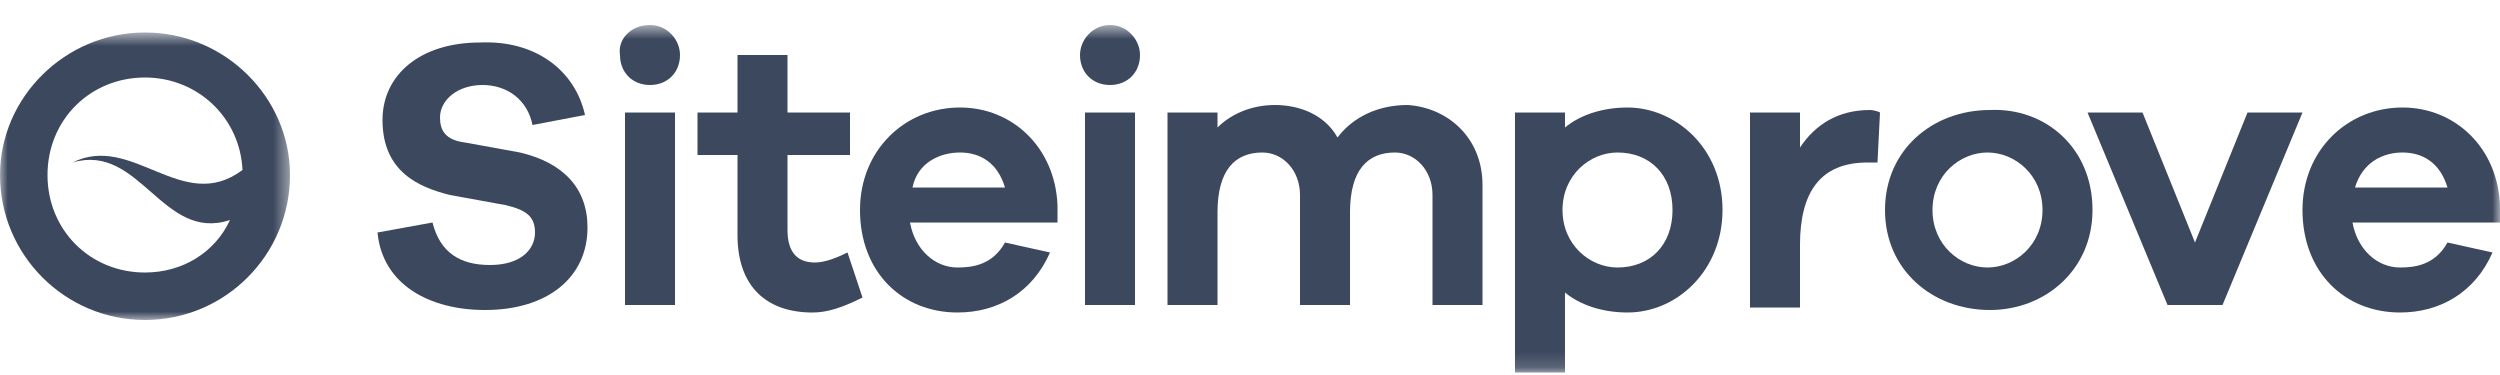
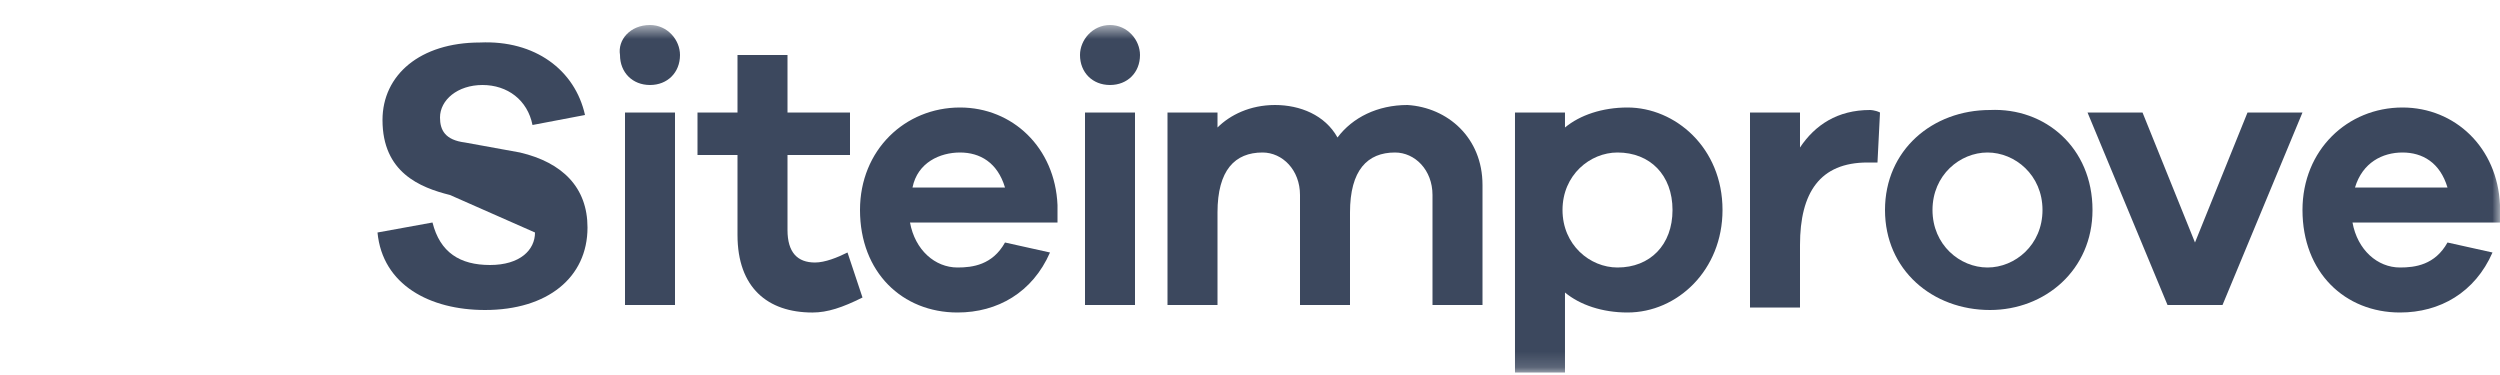
<svg xmlns="http://www.w3.org/2000/svg" xmlns:xlink="http://www.w3.org/1999/xlink" width="160px" height="24px" viewBox="0 0 160 24" version="1.1">
  <title>✱ / Assets / Customer Logo / color / siteimprove</title>
  <desc>Created with Sketch.</desc>
  <defs>
-     <polygon id="path-1" points="0 0.639 18.56 0.639 18.56 19.039 0 19.039" />
    <polygon id="path-3" points="0 23.84 160 23.84 160 1.6 0 1.6" />
  </defs>
  <g id="✱-/-Assets-/-Customer-Logo-/-color-/-siteimprove" stroke="none" stroke-width="1" fill="none" fill-rule="evenodd">
    <g>
      <g id="Group-3" transform="translate(0, 1.44)">
        <mask id="mask-2" fill="white">
          <use xlink:href="#path-1" />
        </mask>
        <g id="Clip-2" />
        <path d="M9.28,16.001 C5.76,16.001 3.04,13.281 3.04,9.761 C3.04,6.239 5.76,3.521 9.28,3.521 C12.64,3.521 15.36,6.081 15.52,9.439 C11.68,12.321 8.48,7.039 4.64,8.961 C8.96,7.681 10.4,14.081 14.72,12.639 C13.76,14.719 11.68,16.001 9.28,16.001 M9.28,0.639 C4.16,0.639 -0,4.801 -0,9.761 C-0,14.881 4.16,19.039 9.28,19.039 C14.4,19.039 18.56,14.881 18.56,9.761 C18.56,4.801 14.4,0.639 9.28,0.639" id="Fill-1" fill="#3C485E" mask="url(#mask-2)" />
      </g>
-       <path d="M37.44,7.36 L34.08,8 C33.76,6.4 32.48,5.44 30.88,5.44 C29.28,5.44 28.16,6.4 28.16,7.52 C28.16,8.32 28.48,8.96 29.76,9.12 L33.28,9.76 C36,10.4 37.6,12 37.6,14.56 C37.6,17.76 35.04,19.84 31.04,19.84 C27.52,19.84 24.48,18.24 24.16,14.88 L27.68,14.24 C28.16,16.16 29.44,16.96 31.36,16.96 C33.28,16.96 34.24,16 34.24,14.88 C34.24,13.92 33.76,13.44 32.32,13.12 L28.8,12.48 C26.88,12 24.48,11.04 24.48,7.68 C24.48,4.8 26.88,2.72 30.72,2.72 C34.24,2.56 36.8,4.48 37.44,7.36" id="Fill-4" fill="#3C485E" />
+       <path d="M37.44,7.36 L34.08,8 C33.76,6.4 32.48,5.44 30.88,5.44 C29.28,5.44 28.16,6.4 28.16,7.52 C28.16,8.32 28.48,8.96 29.76,9.12 L33.28,9.76 C36,10.4 37.6,12 37.6,14.56 C37.6,17.76 35.04,19.84 31.04,19.84 C27.52,19.84 24.48,18.24 24.16,14.88 L27.68,14.24 C28.16,16.16 29.44,16.96 31.36,16.96 C33.28,16.96 34.24,16 34.24,14.88 L28.8,12.48 C26.88,12 24.48,11.04 24.48,7.68 C24.48,4.8 26.88,2.72 30.72,2.72 C34.24,2.56 36.8,4.48 37.44,7.36" id="Fill-4" fill="#3C485E" />
      <mask id="mask-4" fill="white">
        <use xlink:href="#path-3" />
      </mask>
      <g id="Clip-7" />
      <path d="M40,19.52 L43.2,19.52 L43.2,7.2 L40,7.2 L40,19.52 Z M43.52,3.52 C43.52,4.64 42.72,5.44 41.6,5.44 C40.48,5.44 39.68,4.64 39.68,3.52 C39.52,2.56 40.32,1.6 41.6,1.6 C42.72,1.6 43.52,2.56 43.52,3.52 L43.52,3.52 Z" id="Fill-6" fill="#3C485E" mask="url(#mask-4)" />
      <path d="M55.2,19.041 C53.92,19.679 52.96,20.001 52,20.001 C49.12,20.001 47.2,18.401 47.2,15.041 L47.2,9.921 L44.64,9.921 L44.64,7.201 L47.2,7.201 L47.2,3.521 L50.4,3.521 L50.4,7.201 L54.4,7.201 L54.4,9.921 L50.4,9.921 L50.4,14.721 C50.4,16.159 51.04,16.801 52.16,16.801 C52.8,16.801 53.6,16.479 54.24,16.159 L55.2,19.041 Z" id="Fill-8" fill="#3C485E" mask="url(#mask-4)" />
      <path d="M58.4,12 L64.32,12 C63.84,10.4 62.72,9.76 61.44,9.76 C60.16,9.76 58.72,10.4 58.4,12 L58.4,12 Z M67.68,14.24 L58.24,14.24 C58.56,16 59.84,17.12 61.28,17.12 C62.24,17.12 63.52,16.96 64.32,15.52 L67.2,16.16 C66.08,18.72 63.84,20 61.28,20 C57.76,20 55.04,17.44 55.04,13.44 C55.04,9.6 57.92,6.88 61.44,6.88 C64.8,6.88 67.52,9.44 67.68,13.12 L67.68,14.24 Z" id="Fill-9" fill="#3C485E" mask="url(#mask-4)" />
      <path d="M69.44,19.52 L72.64,19.52 L72.64,7.2 L69.44,7.2 L69.44,19.52 Z M72.96,3.52 C72.96,4.64 72.16,5.44 71.04,5.44 C69.92,5.44 69.12,4.64 69.12,3.52 C69.12,2.56 69.92,1.6 71.04,1.6 C72.16,1.6 72.96,2.56 72.96,3.52 L72.96,3.52 Z" id="Fill-10" fill="#3C485E" mask="url(#mask-4)" />
      <path d="M94.88,11.84 L94.88,19.52 L91.68,19.52 L91.68,12.48 C91.68,10.88 90.56,9.76 89.28,9.76 C87.52,9.76 86.4,10.88 86.4,13.6 L86.4,19.52 L83.2,19.52 L83.2,12.48 C83.2,10.88 82.08,9.76 80.8,9.76 C79.04,9.76 77.92,10.88 77.92,13.6 L77.92,19.52 L74.72,19.52 L74.72,7.2 L77.92,7.2 L77.92,8.16 C78.72,7.36 80,6.72 81.6,6.72 C83.2,6.72 84.8,7.36 85.6,8.8 C86.56,7.52 88.16,6.72 90.08,6.72 C92.641,6.88 94.88,8.8 94.88,11.84" id="Fill-11" fill="#3C485E" mask="url(#mask-4)" />
      <path d="M107.041,13.44 C107.041,11.2 105.601,9.76 103.521,9.76 C101.759,9.76 100.001,11.2 100.001,13.44 C100.001,15.68 101.759,17.12 103.521,17.12 C105.601,17.12 107.041,15.68 107.041,13.44 M110.241,13.44 C110.241,17.28 107.359,20 104.159,20 C102.559,20 101.121,19.52 100.159,18.72 L100.159,23.84 L96.959,23.84 L96.959,7.2 L100.159,7.2 L100.159,8.16 C101.121,7.36 102.559,6.88 104.159,6.88 C107.201,6.88 110.241,9.44 110.241,13.44" id="Fill-12" fill="#3C485E" mask="url(#mask-4)" />
      <path d="M120.32,7.2 L120.159,10.4 L119.52,10.4 C116.48,10.4 115.2,12.32 115.2,15.68 L115.2,19.68 L112,19.68 L112,7.2 L115.2,7.2 L115.2,9.44 C116.159,8 117.6,7.04 119.68,7.04 C119.68,7.04 120,7.04 120.32,7.2" id="Fill-13" fill="#3C485E" mask="url(#mask-4)" />
      <path d="M130.72,13.44 C130.72,11.2 128.959,9.76 127.2,9.76 C125.44,9.76 123.68,11.2 123.68,13.44 C123.68,15.68 125.44,17.12 127.2,17.12 C128.959,17.12 130.72,15.68 130.72,13.44 M133.92,13.44 C133.92,17.28 130.88,19.84 127.359,19.84 C123.68,19.84 120.64,17.28 120.64,13.44 C120.64,9.6 123.68,7.04 127.359,7.04 C130.88,6.88 133.92,9.44 133.92,13.44" id="Fill-14" fill="#3C485E" mask="url(#mask-4)" />
      <polygon id="Fill-15" fill="#3C485E" mask="url(#mask-4)" points="142.241 19.52 138.721 19.52 133.601 7.2 137.121 7.2 140.479 15.52 143.841 7.2 147.359 7.2" />
      <path d="M150.72,12 L156.64,12 C156.159,10.4 155.04,9.76 153.759,9.76 C152.48,9.76 151.2,10.4 150.72,12 L150.72,12 Z M160,14.24 L150.559,14.24 C150.88,16 152.159,17.12 153.6,17.12 C154.559,17.12 155.84,16.96 156.64,15.52 L159.52,16.16 C158.4,18.72 156.159,20 153.6,20 C150.08,20 147.359,17.44 147.359,13.44 C147.359,9.6 150.24,6.88 153.759,6.88 C157.12,6.88 159.84,9.44 160,13.12 L160,14.24 Z" id="Fill-16" fill="#3C485E" mask="url(#mask-4)" />
    </g>
  </g>
</svg>